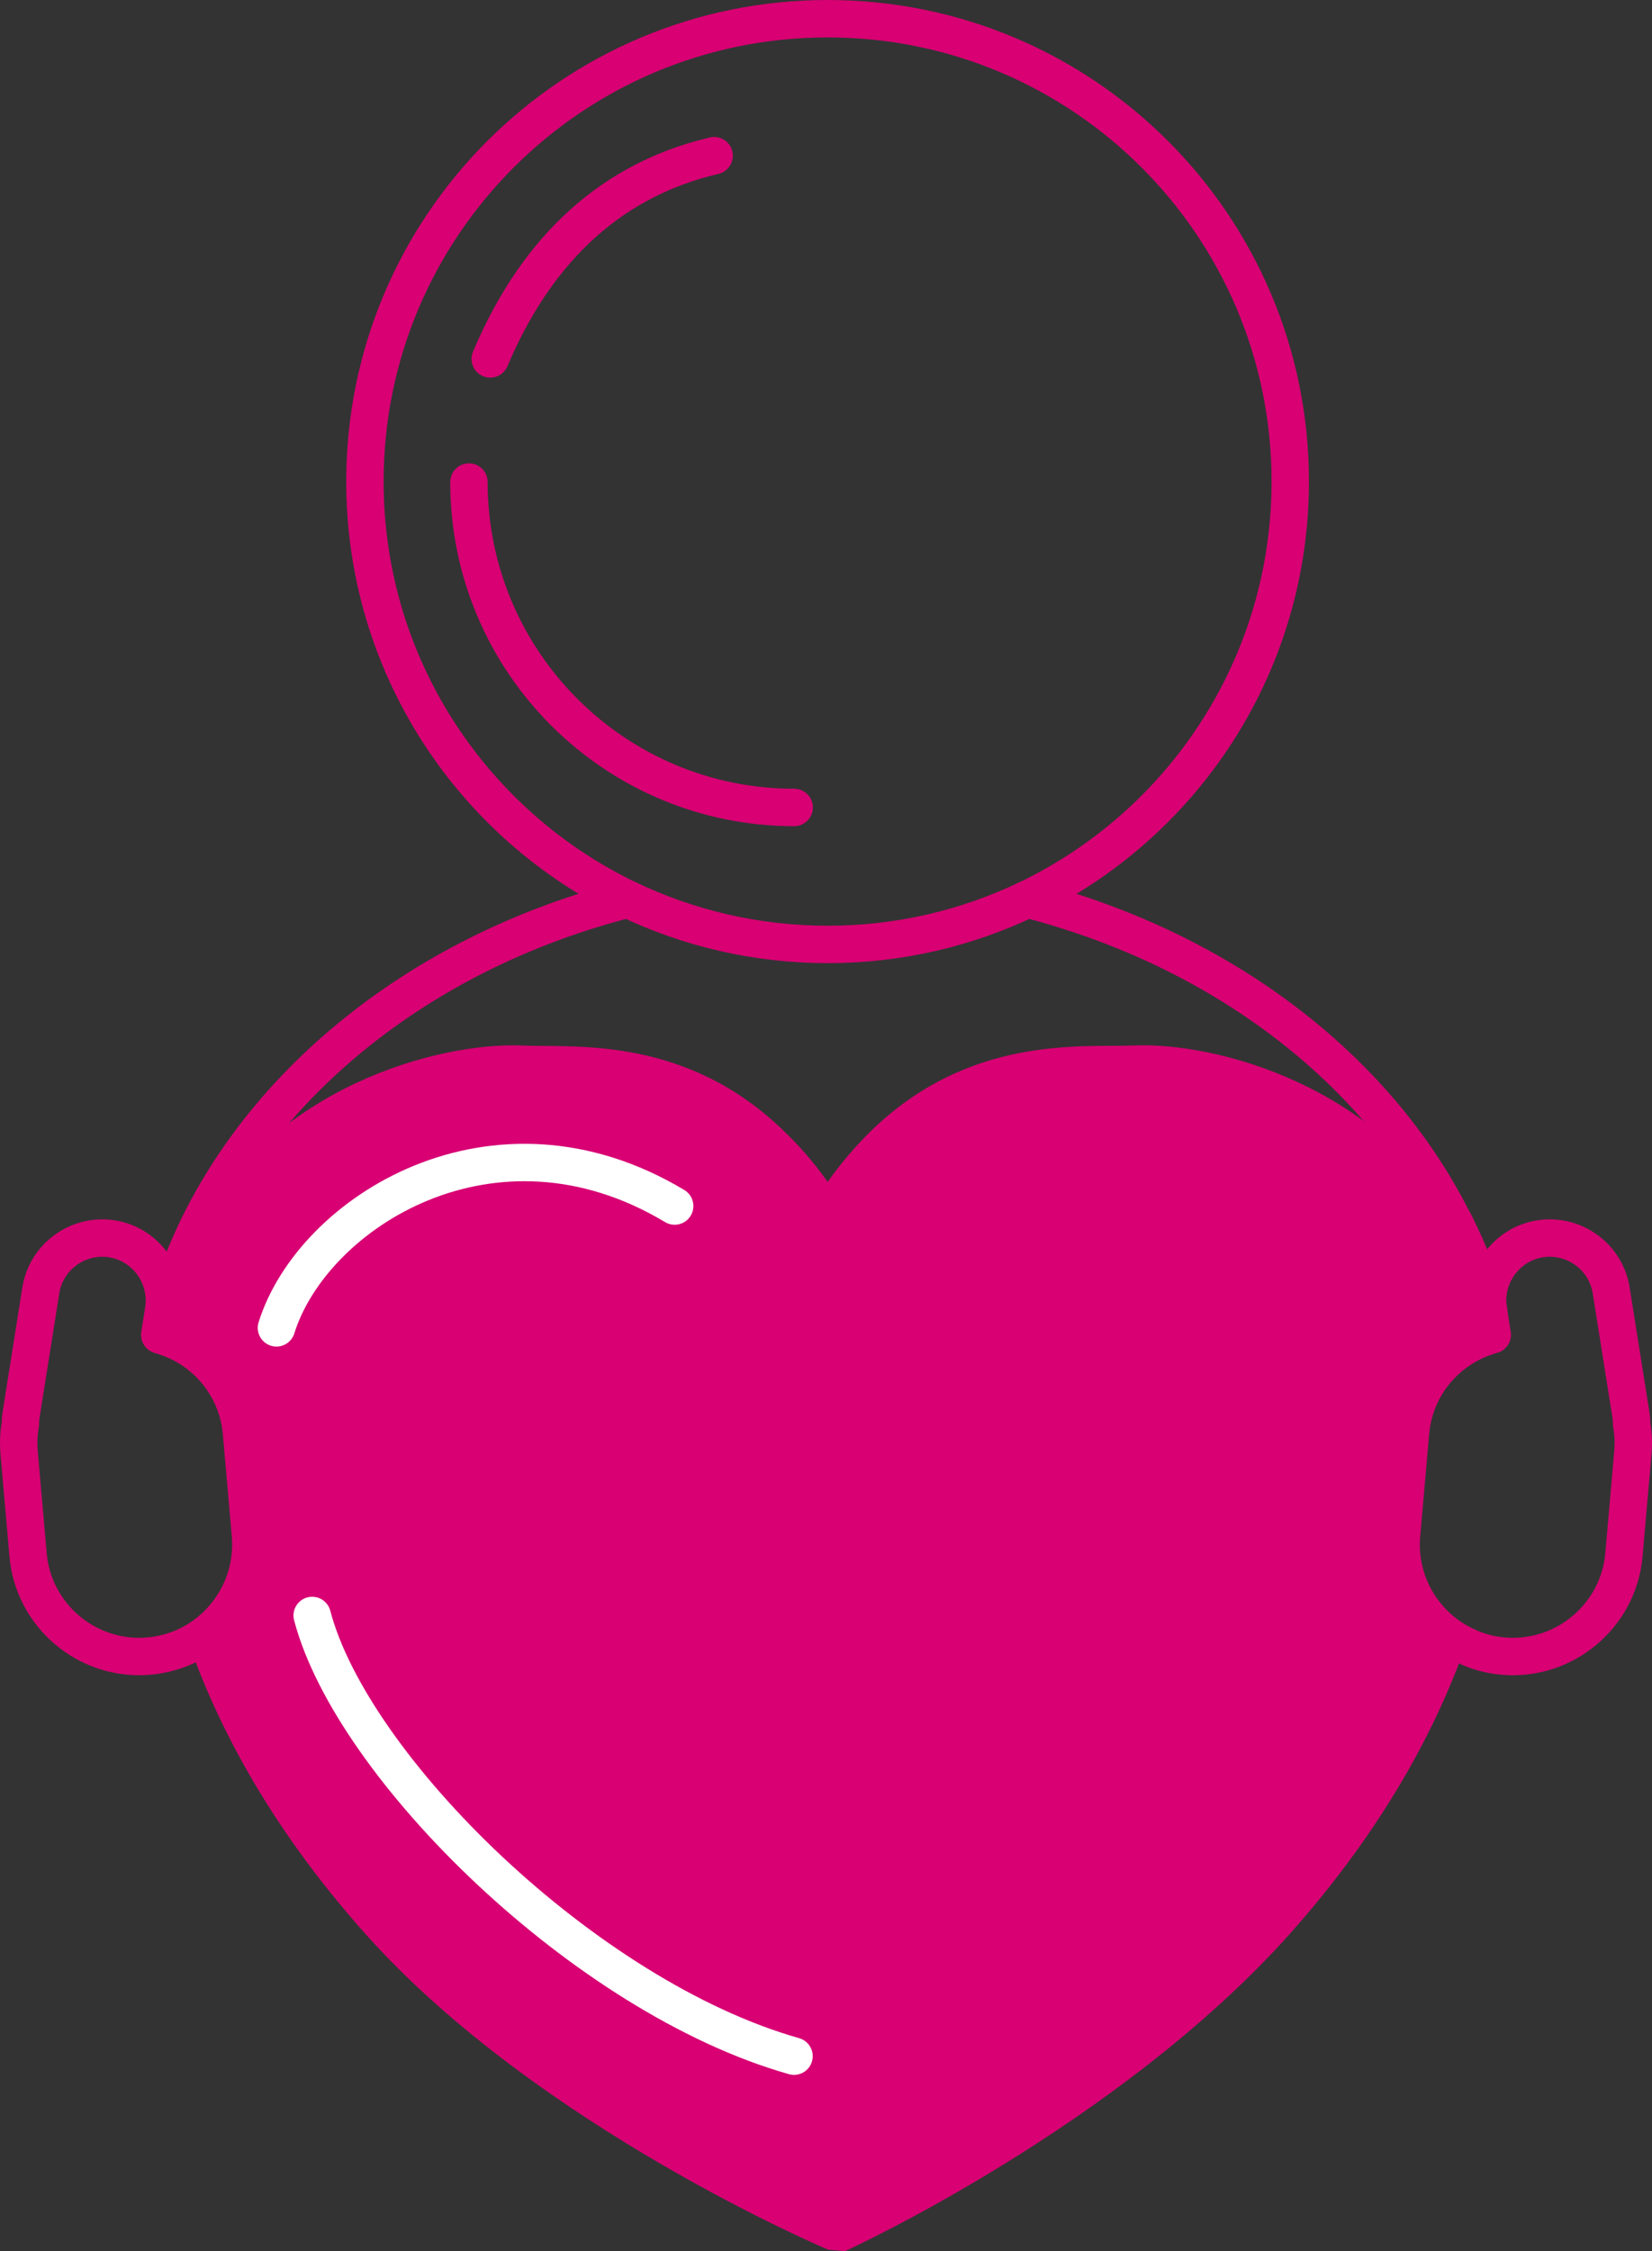
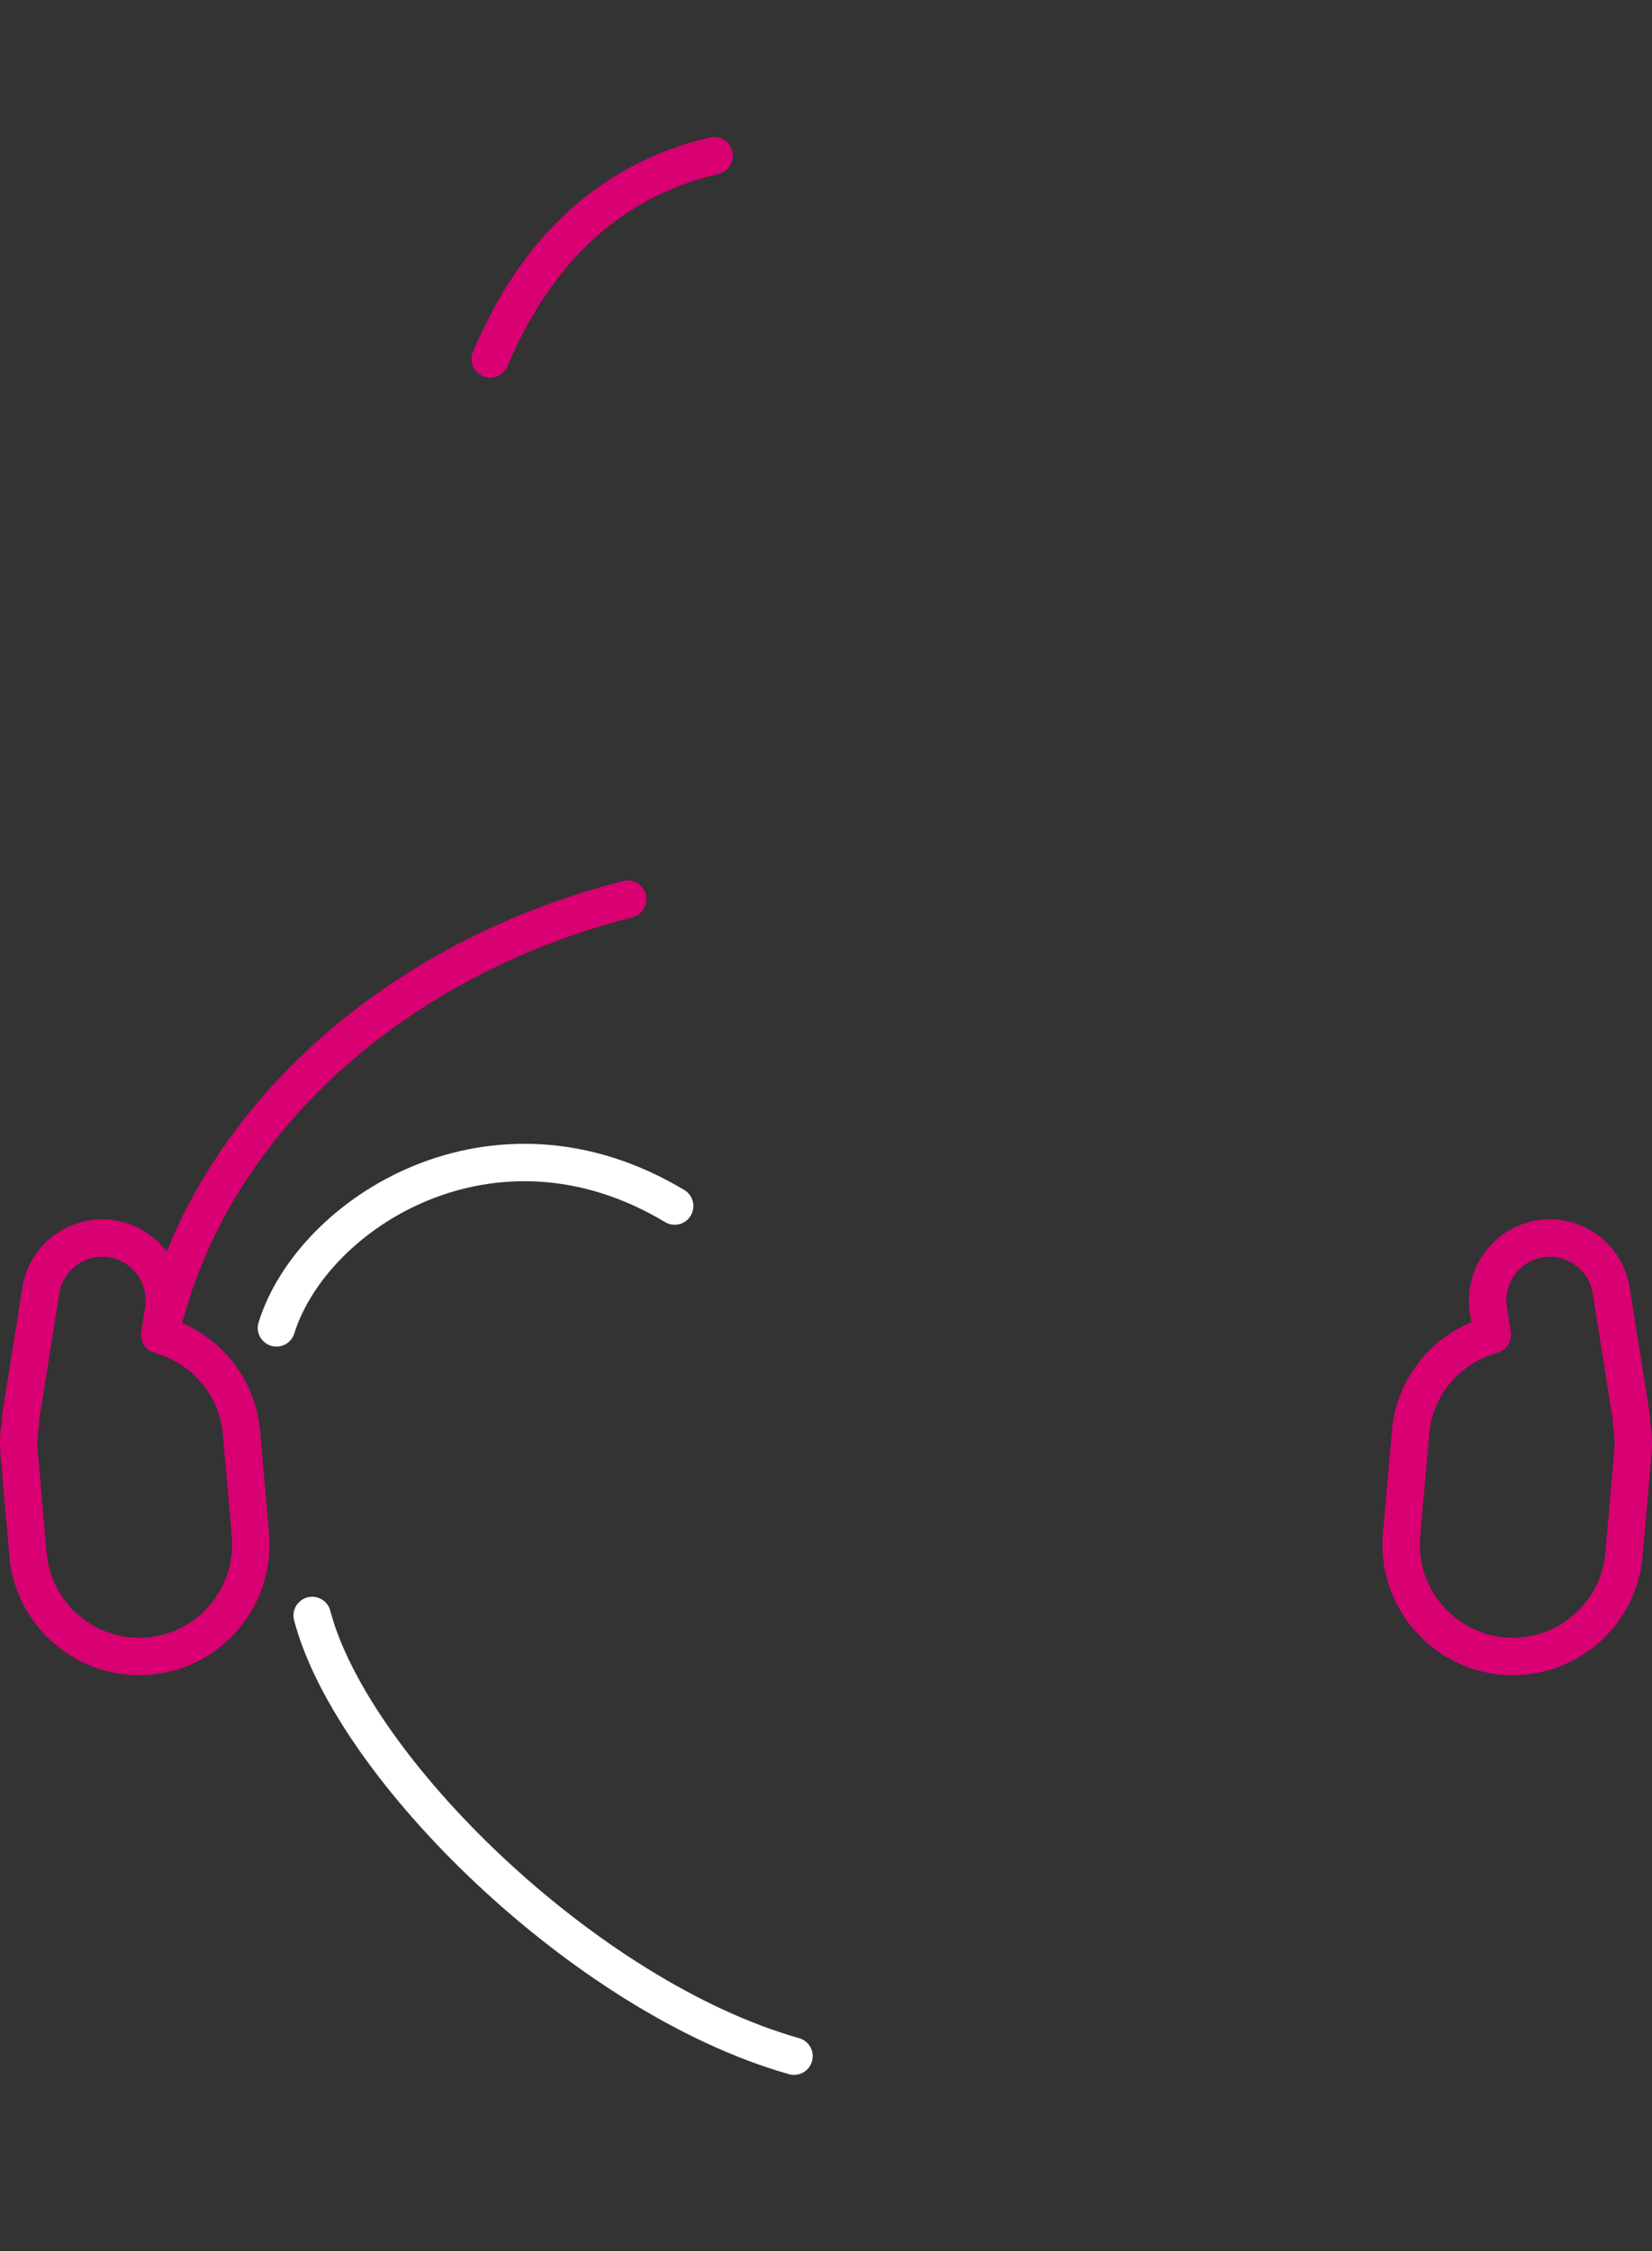
<svg xmlns="http://www.w3.org/2000/svg" id="Layer_1" data-name="Layer 1" viewBox="0 0 88.32 120.3">
  <rect x="0" y="0" width="88.32" height="120.3" fill="#333333" stroke="none" />
  <defs>
    <style>
      .cls-1 {
        stroke: #fff;
      }

      .cls-1, .cls-2 {
        fill: none;
        stroke-linecap: round;
        stroke-linejoin: round;
        stroke-width: 2px;
      }

      .cls-3 {
        fill: #d80073;
        stroke-width: 0px;
      }

      .cls-2 {
        stroke: #d80073;
      }
    </style>
  </defs>
  <path class="cls-2" d="M8.56,71.34c.16-.72.35-1.44.58-2.14.09-.3.19-.59.29-.88l.03-.09c.25-.68.53-1.36.83-2.02.01-.02.01-.03.02-.05,3.97-8.64,12.56-15.38,23.25-18.11" />
-   <path class="cls-3" d="M8.93,70.01c-.06.19-.1.37-.14.56l-.04-.56h.18Z" />
-   <path class="cls-2" d="M79.57,69.99c-.06-.22-.12-.43-.19-.65-.01-.04-.02-.09-.04-.13-.4-1.25-.89-2.47-1.48-3.65-.04-.09-.09-.19-.14-.28-.01-.01-.02-.03-.03-.04-4.12-8.2-12.46-14.54-22.76-17.19" />
-   <path class="cls-2" d="M68.98,25.73c0,9.66-5.53,18.02-13.6,22.1-.15.08-.3.15-.45.22-3.23,1.55-6.86,2.42-10.68,2.42s-7.45-.87-10.69-2.42c-.15-.07-.3-.14-.45-.22-8.07-4.08-13.6-12.44-13.6-22.1C19.51,12.07,30.59,1,44.25,1s24.73,11.07,24.73,24.73Z" />
-   <path class="cls-3" d="M79.38,69.34l-.04.73-.08,1.43c-2.09.78-3.65,2.7-3.85,5.06l-.48,5.48c-.22,2.55,1.22,4.89,3.42,5.91-1.78,5.01-4.8,10.24-9.38,15.38-9.23,10.34-23.79,16.97-23.79,16.97l-.91-.08s-15.53-6.55-24.73-16.87c-4.61-5.16-7.65-10.43-9.42-15.46,2.11-1.07,3.48-3.35,3.27-5.85l-.48-5.48c-.21-2.43-1.87-4.4-4.05-5.12v-.08s-.07-.79-.07-.79c.04-.19.08-.37.14-.56.06-.27.13-.54.21-.81.09-.3.19-.59.29-.88.01-.03.02-.06.03-.09.14-.41.29-.8.45-1.19.12-.29.24-.56.38-.83.01-.02.01-.03.02-.05.1-.19.2-.38.31-.57,3.99-7.43,12.68-9.89,17.27-9.72,2.8.13,8.8-.57,14.11,4.66.77.74,1.53,1.61,2.25,2.63.72-1.02,1.48-1.89,2.24-2.65,5.3-5.21,11.3-4.53,14.12-4.64,4.5-.19,13.02,2.21,17.08,9.37.01,0,.02.03.03.04.05.09.1.19.14.28.25.47.49.96.71,1.48.29.69.55,1.42.77,2.17.02.04.03.09.04.13Z" />
  <path class="cls-3" d="M8.79,70.57l.06.79h-.23c.05-.27.11-.53.17-.79Z" />
  <path class="cls-3" d="M79.58,70.07h-.24l.04-.73c.07.24.14.48.2.73Z" />
  <g>
-     <path id="face_detail" data-name="face detail" class="cls-2" d="M42.46,43.15c-9.6,0-17.39-7.79-17.39-17.39" />
    <path id="face_detail-2" data-name="face detail" class="cls-2" d="M26.21,19.18c2.23-5.29,5.98-9.46,11.97-10.86" />
  </g>
  <path class="cls-2" d="M87.32,77.09c0,.17-.01.34-.02.51l-.48,5.48c-.28,3.27-3.19,5.71-6.46,5.42-.72-.06-1.4-.25-2.01-.55-2.2-1.02-3.64-3.36-3.42-5.91l.48-5.48c.2-2.36,1.76-4.28,3.85-5.06.17-.06.34-.12.52-.17l-.2-1.26v-.06s-.01-.01-.01-.02c-.03-.16-.04-.33-.04-.49,0-1.61,1.17-3.04,2.81-3.3,1.81-.28,3.52.96,3.8,2.77l1.05,6.62c.03.18.04.35.04.52.06.32.09.65.09.98Z" />
  <path class="cls-2" d="M10.12,87.89c-.66.33-1.38.54-2.16.61-3.27.29-6.18-2.15-6.46-5.42l-.48-5.48c-.01-.17-.02-.34-.02-.51,0-.33.03-.66.09-.98,0-.17.01-.34.04-.52l1.05-6.62c.28-1.81,1.99-3.05,3.8-2.77,1.64.26,2.81,1.69,2.81,3.3,0,.17-.01.34-.04.51l-.21,1.32s.01,0,.02.01c.02,0,.04,0,.06.02.08.02.16.05.24.08,2.18.72,3.84,2.69,4.05,5.12l.48,5.48c.21,2.5-1.16,4.78-3.27,5.85Z" />
  <g>
    <path id="face_detail-3" data-name="face detail" class="cls-1" d="M42.45,109.88c-11.19-3.17-23.64-15.46-25.76-23.55" />
    <path id="face_detail-4" data-name="face detail" class="cls-1" d="M14.78,70.96c1.92-6.15,11.6-12.32,21.29-6.51" />
  </g>
</svg>